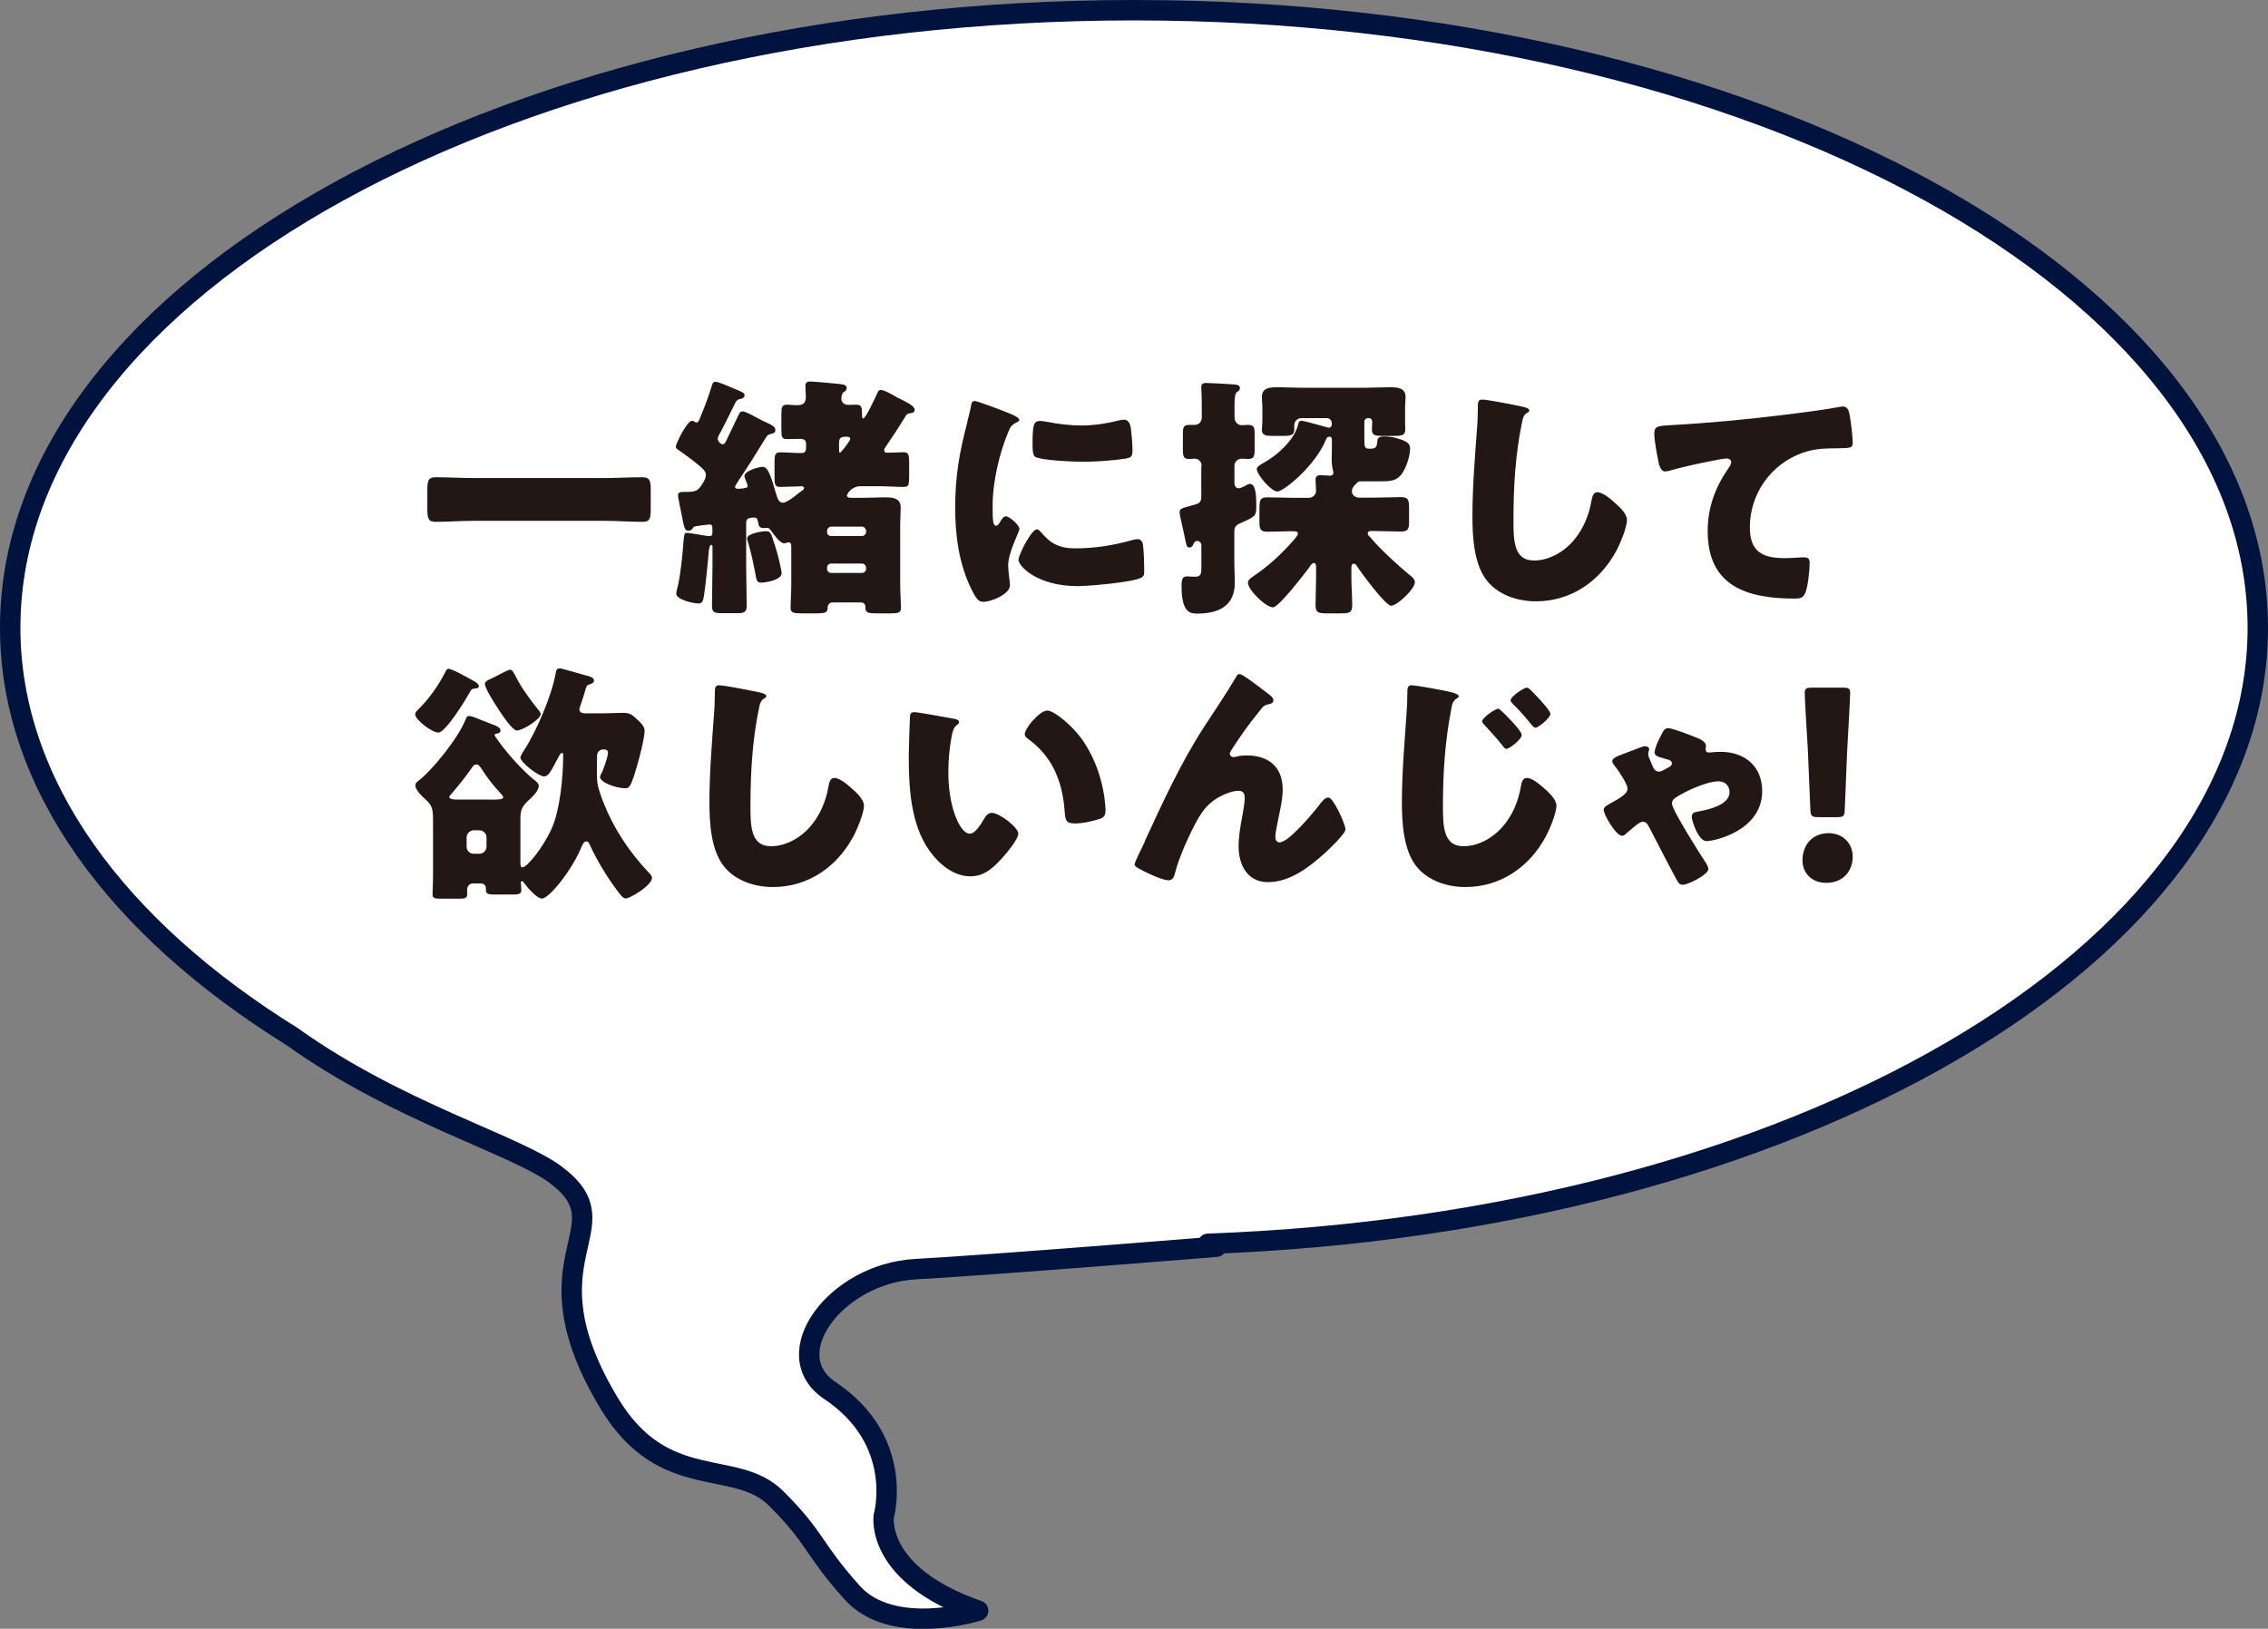
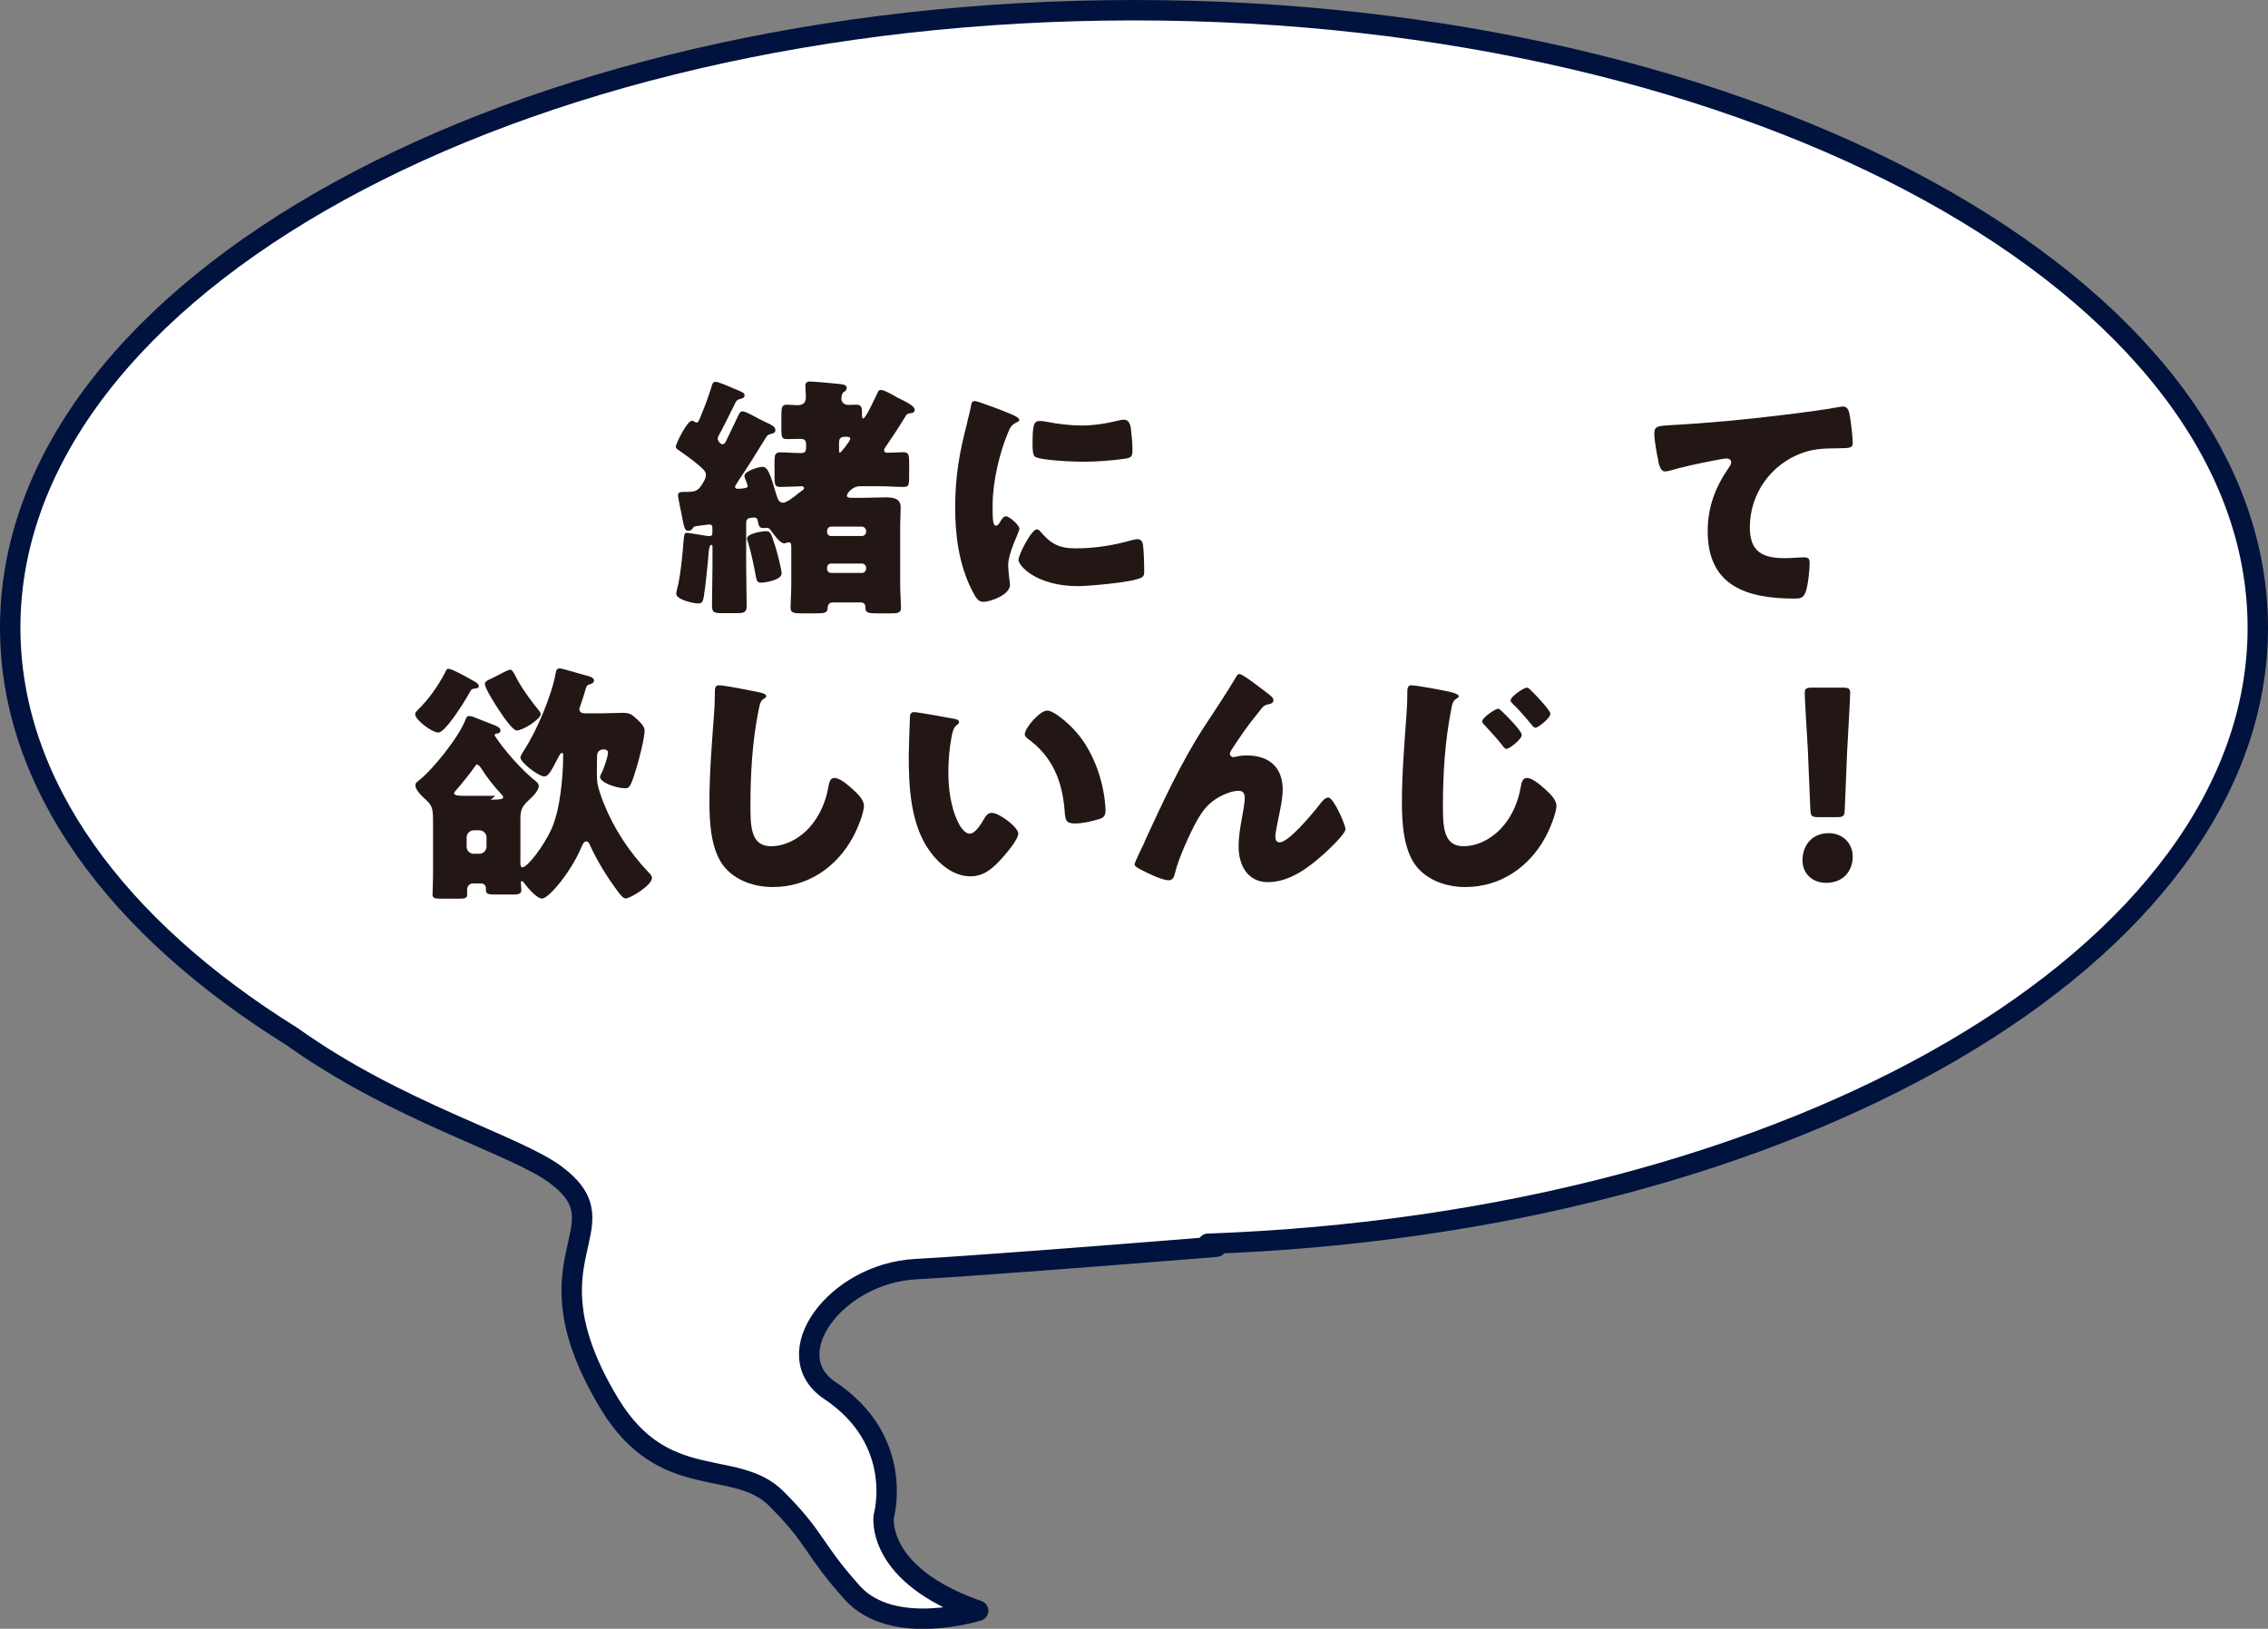
<svg xmlns="http://www.w3.org/2000/svg" id="_レイヤー_2" data-name="レイヤー 2" viewBox="0 0 222.22 159.62">
  <rect x="0" y="0" width="222.22" height="159.62" fill="#808080" stroke="none" />
  <defs>
    <style>
      .cls-1 {
        fill: #221714;
      }

      .cls-2 {
        fill: #fff;
        stroke: #00123e;
        stroke-linejoin: round;
        stroke-width: 2px;
      }
    </style>
  </defs>
  <g id="_レイヤー_4" data-name="レイヤー 4">
    <path class="cls-2" d="m221.22,61.51C221.22,28.09,171.92,1,111.11,1S1,28.09,1,61.51c0,15.37,10.43,29.39,27.61,40.07,10.34,7.4,21.92,10.61,25.84,13.55,7.05,5.28-3.52,7.93,5.28,22.46,5.32,8.78,12.33,5.28,16.31,9.25,3.98,3.96,3.51,4.84,7.47,9.25,3.96,4.4,12.33,1.76,12.33,1.76-10.13-3.52-9.25-9.25-9.25-9.25,0,0,2.13-7.37-5.28-12.33-5.27-3.52.54-11.45,8.37-11.89,7.93-.44,29.5-2.2,29.5-2.2,0,0-.29-.1-.82-.29,57.43-2.05,102.86-28.3,102.86-60.37Z" />
    <g>
-       <path class="cls-1" d="m59.19,46.85c1.25,0,2.52-.08,3.77-.08.73,0,.8.38.8,1.32v1.7c0,1.02-.07,1.35-.8,1.35-1.25,0-2.52-.1-3.77-.1h-12.75c-1.25,0-2.5.1-3.77.1-.72,0-.8-.35-.8-1.35v-1.7c0-.95.08-1.32.8-1.32,1.25,0,2.5.08,3.77.08h12.75Z" />
      <path class="cls-1" d="m72.34,47.15c-.08.12-.32.45-.32.57,0,.15.17.18.27.18.17,0,.97-.03.97-.23,0-.17-.15-.5-.22-.67-.03-.07-.1-.25-.1-.35,0-.5,1.4-.9,1.77-.9.52,0,.77.72,1.35,2.7.12.4.25.82.65.82.35,0,1.1-.57,1.55-.95.12-.1.2-.15.27-.2.12-.07.25-.15.25-.3s-.2-.17-.3-.17-.2.02-.27.02c-.6,0-1.17.05-1.77.05-.5,0-.55-.22-.55-.97v-1.52c0-.62.05-.9.55-.9.67,0,1.35.07,2.02.07.4,0,.52-.12.52-.55v-.27c0-.42-.12-.57-.6-.57-.42,0-.85.02-1.27.02-.5,0-.55-.2-.55-.92v-1.45c0-.75.05-1,.55-1,.32,0,.65.05.98.05.62,0,.87-.22.87-.85,0-.32-.05-.72-.05-1.05,0-.3.15-.42.45-.42.35,0,2.27.17,2.7.22.4.05.9.05.9.4,0,.2-.12.32-.3.42-.17.1-.22.43-.22.65,0,.3.22.6.7.6.27,0,.52-.02.8-.02.45,0,.52.3.52.7v.27c0,.2,0,.38.12.38.25,0,1.22-2.15,1.38-2.47.07-.18.12-.32.37-.32s.82.3,1.27.55c.12.07.2.12.3.18.95.47,1.72.82,1.72,1.22,0,.22-.17.3-.38.32-.38.05-.4.1-.62.47-.45.75-1.37,2.15-1.87,2.87-.08.1-.12.18-.12.27,0,.2.12.27.3.27.52,0,1.05-.05,1.57-.05s.58.2.58,1.1v1c0,1.12,0,1.3-.58,1.3-.72,0-1.52-.07-2.4-.07h-1.8c-.85,0-1.32.75-1.32.92,0,.22.3.22.65.22h.8c.75,0,1.52-.05,2.27-.05s1.55.05,1.55,1c0,.57-.05,1.15-.05,1.75v5.75c0,.8.08,1.87.08,2.32,0,.5-.3.55-1.02.55h-1.32c-.85,0-1.15-.05-1.15-.55v-.07c0-.33-.2-.45-.45-.45h-2.75c-.38,0-.5.28-.5.57,0,.45-.35.5-1.1.5h-1.38c-.85,0-1.15-.05-1.15-.55,0-.52.07-1.47.07-2.32v-3.62c0-.2,0-.47-.25-.47-.08,0-.15.02-.23.05-.07.02-.12.05-.2.05-.45,0-1.02-.88-1.27-1.2-.2-.27-.25-.32-.47-.32-.12,0-.22.02-.33.02-.37,0-.45-.22-.52-.65-.05-.25-.1-.38-.38-.38-.77,0-.77.3-.77.55v4.2c0,1.3.05,2.57.05,3.87,0,.7-.25.75-1.05.75h-1.33c-.77,0-1.02-.05-1.02-.72,0-1.3.05-2.6.05-3.9v-1.82c0-.08,0-.25-.1-.25-.2,0-.25.42-.28.8-.05.7-.32,3.45-.47,4.27-.08.47-.17.67-.55.67-.48,0-2.15-.38-2.15-.95,0-.18.15-.75.2-.95.18-.82.35-2.32.43-3.2.02-.35.05-.62.07-.85.07-.85.1-.97.32-.97.35,0,1.9.32,2.22.32.22,0,.3-.1.3-.32v-.5c0-.22-.08-.32-.3-.32-.15,0-.88.1-1.17.15-.32.05-.35.05-.47.25-.08.12-.25.22-.4.22-.37,0-.42-.25-.7-1.72-.08-.38-.18-.85-.28-1.4-.02-.12-.05-.27-.05-.37,0-.32.33-.32.55-.32.82,0,1.27,0,1.62-.47.23-.3.57-.82.57-1.22,0-.37-.5-.75-.82-1.02-.6-.5-1.17-.9-1.83-1.37-.15-.1-.3-.17-.3-.37,0-.28,1.1-2.52,1.57-2.52.1,0,.23.05.3.12.05.02.1.05.17.05.17,0,.25-.25.45-.75.38-.92.7-1.77,1.02-2.82.1-.32.15-.42.38-.42.32,0,1.47.52,1.82.67.77.32,1.02.4,1.02.65,0,.2-.15.3-.38.35-.25.05-.4.12-.52.38-.45.92-.95,1.92-1.35,2.7-.15.27-.38.65-.38.82,0,.2.25.55.48.55s.32-.28.5-.65c.33-.67.65-1.37.98-2.05.15-.3.2-.52.5-.52.27,0,1.07.45,1.62.75.15.08.3.15.4.2.73.35,1.17.5,1.17.87,0,.27-.18.32-.4.38-.3.07-.38.12-.55.4-.9,1.47-1.77,2.87-2.72,4.27Zm3.55,6.15c.3.97.57,2.07.67,2.65.02.12.02.18.02.25,0,.65-1.62.9-2,.9s-.42-.18-.5-.52c-.25-1.3-.45-2.3-.78-3.42-.05-.1-.1-.27-.1-.4,0-.47,1.47-.7,1.8-.7.48,0,.52.1.88,1.25Zm5.15-1.17c0,.25.17.4.4.4h3.02c.2,0,.4-.18.4-.4v-.12c0-.2-.2-.4-.4-.4h-3.02c-.22,0-.4.2-.4.4v.12Zm0,3.62c0,.22.17.4.4.4h3.02c.2,0,.4-.18.4-.4v-.12c0-.22-.2-.4-.4-.4h-3.02c-.22,0-.4.15-.4.4v.12Zm2.27-12.75c0-.2-.28-.2-.42-.2-.35,0-.68.02-.68.57v.6c0,.23,0,.4.08.4.1,0,1.02-1.15,1.02-1.37Z" />
      <path class="cls-1" d="m94.77,41.35c.12-.47.25-.95.33-1.35.08-.47.1-.7.42-.7.23,0,2.62.88,3.7,1.35.5.23.65.38.65.5,0,.1-.07.15-.17.2-.57.27-.7.47-.92,1.02-.82,1.92-1.52,4.82-1.52,7.1,0,1.37,0,2.05.33,2.05.17,0,.3-.2.42-.4.15-.25.3-.52.57-.52.3,0,1.3.85,1.3,1.22,0,.35-1.1,2.27-1.1,3.62,0,.18.05.8.1,1.17.02.15.08.57.08.72,0,.92-1.85,1.65-2.62,1.65-.47,0-.7-.32-1.15-1.22-1.23-2.47-1.6-5.27-1.6-8.02,0-3.07.42-5.45,1.2-8.4Zm7.15,10.72c1.05,1.25,1.87,1.67,3.5,1.67,1.85,0,3.7-.3,5.47-.8.17-.05.42-.1.6-.1.32,0,.48.32.5.55.1.67.12,2.1.12,2.6,0,.32-.02.5-.35.65-.88.43-5.05.8-6.17.8-4.02,0-5.8-2-5.8-2.57,0-.47,1.25-3,1.82-3,.12,0,.22.12.3.2Zm-.05-10.82c.15,0,.55.05.77.1.95.2,2.32.35,3.3.35,1.25,0,2.5-.2,3.7-.5.23-.05.35-.07.5-.07.48,0,.62.52.67.9.07.62.15,1.42.15,2.05s-.08.77-.72.87c-1.4.2-2.8.3-4.2.3-.75,0-4.2-.12-4.67-.52-.2-.18-.2-.92-.2-1.2,0-1.85.1-2.27.7-2.27Z" />
-       <path class="cls-1" d="m117.74,45.65c0-.38-.3-.7-.67-.7-.18,0-.35.03-.55.03-.55,0-.62-.25-.62-.92v-1.55c0-.65.07-.87.65-.87h.5c.42,0,.7-.32.7-.72v-1.3c0-.75-.05-1.5-.05-1.67,0-.38.23-.42.52-.42.2,0,2.47.12,2.77.15.2.02.5.07.5.35,0,.2-.15.3-.3.4-.2.15-.23.65-.23,1.32v1.17c0,.4.3.75.7.75.17,0,.42-.03.62-.03.6,0,.65.25.65.95v1.37c0,.75-.05,1.02-.65,1.02-.2,0-.4-.03-.6-.03-.4,0-.73.3-.73.7v1.65c0,.25.1.55.4.55.22,0,.62-.22.85-.35.08-.03.17-.08.27-.08.6,0,.62,1.3.62,2.12,0,1-.02,1.05-1.42,1.67-.42.18-.73.32-.73.85v3.22c0,.6.05,1.2.05,1.8,0,2.32-1.6,3.05-3.67,3.05-.65,0-1.55-.02-1.55-2.67,0-.85.15-.97.57-.97.2,0,.45.03.77.03.55,0,.6-.32.6-.87v-2.22c0-.22-.18-.42-.4-.42-.27,0-.35.27-.4.35-.05.18-.2.3-.38.3-.28,0-.3-.35-.35-.55-.15-.73-.32-1.47-.48-2.2-.05-.22-.12-.5-.12-.72,0-.35.18-.38,1.47-.73.38-.1.62-.22.65-.67v-3.12Zm12.75-2.6c0-.12-.05-.25-.2-.25-.25,0-.3.1-.38.3-1.05,2.57-4.15,5.07-4.75,5.07s-2.02-1.65-2.02-2.22c0-.22.38-.42.72-.62,1.27-.7,2.9-2.17,3.3-3.6.05-.22.07-.5.38-.5.17,0,2.15.55,2.5.65.05,0,.1.03.15.03.2,0,.3-.12.3-.33v-.1c0-.27-.2-.5-.48-.5h-2.5c-.4,0-.7.3-.7.72v.45c0,.52-.45.57-1.02.57h-1.1c-.65,0-1.05-.05-1.05-.6,0-.22.05-.55.05-.85v-1.2c0-.55-.05-.87-.05-1.15,0-.95.82-.97,1.55-.97.77,0,1.55.05,2.32.05h6.32c.77,0,1.52-.05,2.27-.05.7,0,1.62,0,1.62.95,0,.27-.05.62-.05,1.17v1.2c0,.38.02.67.02.85,0,.55-.4.6-1.12.6h-1.2c-.55,0-.95-.05-.95-.6,0-.28.03-.52.03-.77s-.15-.37-.3-.37h-.15c-.17,0-.32.15-.32.32v1.65c0,.85.02,1.02.48,1.02h.2c.5,0,.57-.3.6-.8.02-.35.38-.4.67-.4.65,0,1.42.18,2,.45.35.18.53.35.53.75,0,.75-.38,1.87-.83,2.5-.52.7-1.2.7-2.15.7h-1.95c-.12,0-.23.1-.3.18l-.1.1c-.22.2-.37.4-.37.7,0,.38.35.62.7.62h1.45c.9,0,1.77-.05,2.65-.05.73,0,.8.27.8,1.1v1.25c0,.77-.07,1.02-.8,1.02-.87,0-1.72-.05-2.57-.05h-.4c-.2,0-.28.12-.28.25,0,.15.12.22.3.42.92,1.1,2.6,2.65,3.7,3.55.3.25.62.47.62.8,0,.67-1.75,2.3-2.32,2.3s-2.95-3.25-3.35-3.87c-.07-.12-.17-.25-.32-.25-.2,0-.23.25-.23.4v1c0,.88.08,1.77.08,2.65,0,.75-.27.82-1.12.82h-1.3c-.9,0-1.17-.07-1.17-.82,0-.87.05-1.75.05-2.65v-1.12c0-.15-.03-.35-.23-.35-.18,0-.35.3-.45.45-.45.6-2.97,3.9-3.55,3.9-.7,0-2.45-1.72-2.45-2.42,0-.25.28-.45.45-.57,1.5-1,2.85-2.22,4.05-3.62.1-.12.4-.45.4-.6,0-.23-.15-.25-.65-.25-.72,0-1.6.05-2.32.05s-.8-.27-.8-1v-1.25c0-.9.08-1.12.82-1.12.87,0,1.75.05,2.6.05h1.4c.4,0,.73-.3.73-.7,0-.32-.05-.72-.05-1.07s.18-.45.5-.45c.3,0,.72.05.9.05.2,0,.35-.1.35-.3,0-.12-.17-.48-.17-1.3,0-.35.02-.7.02-1.07v-.88Z" />
-       <path class="cls-1" d="m149.29,39.88c.2.05.55.15.55.35,0,.1-.1.18-.17.2-.4.22-.45.52-.58,1.15-.62,3.07-.8,6.22-.8,9.35,0,1.97,0,4,2,4,1.57,0,3.07-.92,4.02-2.12.83-1.02,1.38-2.35,1.6-3.62.1-.5.18-.95.6-.95.55,0,1.3.67,1.7,1.02.45.4,1.2,1.07,1.2,1.7,0,.75-.7,2.4-1.07,3.07-1.6,2.95-4.42,4.9-7.85,4.9-1.77,0-3.67-.6-4.82-2.05-1.25-1.6-1.4-4.25-1.4-6.25,0-2.87.25-5.95.45-8.65.05-.52.08-1.37.08-1.95s0-.87.42-.87c.58,0,3.27.55,4.07.72Z" />
      <path class="cls-1" d="m162.49,45.18c-.15-.67-.4-2.02-.4-2.67,0-.77.35-.77,1.67-.85,3.67-.2,7.32-.55,11-1,1.8-.22,3.8-.47,5.6-.8.08-.02.15-.02.22-.02.45,0,.58.42.65.82.12.65.3,2.12.3,2.77,0,.48-.3.48-1.33.5-1.32.02-2.32,0-3.6.45-3.07,1.1-5.15,4-5.15,7.3,0,2.37,1.22,3.02,3.42,3.02.65,0,1.45-.08,1.82-.08.45,0,.62.08.62.55,0,.73-.17,2.32-.42,2.92-.23.52-.52.57-1.05.57-4.65,0-8.52-1.2-8.52-6.6,0-2.32.73-4.3,2.05-6.2.1-.15.25-.35.25-.55,0-.22-.17-.38-.45-.38-.25,0-.98.15-1.35.22-1.32.25-3.02.62-4.32,1-.1.02-.28.05-.38.05-.42,0-.58-.7-.65-1.05Z" />
-       <path class="cls-1" d="m46.25,66.65c.2.1.67.33.67.6,0,.17-.2.2-.35.22-.38.03-.4.12-.6.47-.38.7-2.32,3.85-3.02,3.85-.6,0-2.27-1.22-2.27-1.8,0-.18.15-.3.27-.43,1.05-1.02,2-2.37,2.67-3.67.08-.18.15-.35.32-.35.35,0,1.9.87,2.3,1.1Zm.12,19.92c-.35,0-.6.27-.6.6v.5c0,.3-.15.4-.72.4h-1.82c-.57,0-.85-.02-.85-.4,0-.2.05-1.25.05-1.82v-5.17c0-1.45-.02-1.72-.88-2.47-.3-.27-.85-.82-.85-1.25,0-.2.12-.3.27-.42,1.42-1.07,3.95-4.27,4.6-5.92.15-.38.2-.45.4-.45.15,0,.4.07.82.25.43.18,1.17.45,1.33.52.5.18.92.35.92.65,0,.23-.23.3-.4.3-.02,0-.17.03-.17.15,0,.05.03.1.1.2.87,1.32,2.5,3.15,3.72,4.15.17.12.5.38.5.62,0,.52-.7,1.15-1.05,1.47-.67.62-.75,1.05-.75,1.77v4.35c0,.12,0,.4.2.4.47,0,2.07-2.02,2.87-3.82.83-1.87,1.12-5.1,1.12-7.17,0-.07,0-.22-.12-.22-.15,0-.23.2-.42.55-.67,1.27-.9,1.75-1.33,1.75-.52,0-2.32-1.35-2.32-1.87,0-.12.25-.52.33-.65,1.25-1.9,2.77-5.45,3.15-7.72.02-.2.15-.35.38-.35.2,0,2.27.62,2.65.72.23.05.7.17.7.47,0,.27-.33.35-.5.4-.22.07-.22.2-.3.37-.17.65-.4,1.27-.6,1.9-.03.05-.03.1-.03.15,0,.3.28.4.53.4h1.62c.7,0,1.38-.05,2.07-.05s.87.1,1.5.7c.28.25.67.65.67,1.02,0,.73-.52,2.75-.75,3.5-.18.6-.38,1.35-.65,1.85-.12.22-.23.32-.47.32-.95,0-2.5-.57-2.5-1.12,0-.07.05-.15.08-.22.23-.4.7-1.72.7-2.15,0-.22-.2-.32-.4-.32-.4,0-.67.23-.67.65v.12c0,.42-.02.97-.02,1.52,0,.45.02.9.1,1.25.1.47.4,1.32.6,1.8,1,2.5,2.5,4.72,4.35,6.7.15.15.35.32.35.55,0,.75-2.15,2.02-2.57,2.02-.25,0-.53-.35-.78-.7-1.05-1.4-1.97-2.9-2.7-4.47-.12-.3-.2-.42-.4-.42-.25,0-.4.42-.48.6-1,2.37-3.17,5-3.85,5-.52,0-1.5-1.17-1.8-1.6-.05-.08-.07-.1-.15-.1-.1,0-.12.07-.12.15,0,.15.05.48.05.72,0,.32-.2.43-.67.43h-2.1c-.47,0-.7-.08-.7-.43v-.18c0-.27-.2-.47-.47-.47h-.75Zm1.7-8.2c1.02,0,1.23-.07,1.23-.25,0-.12-.12-.22-.28-.4-.62-.65-1.35-1.6-1.82-2.35-.12-.18-.28-.45-.53-.45s-.35.2-.47.37c-.62.9-1.32,1.75-2.02,2.57-.08.07-.15.15-.15.25,0,.18.27.25.87.25h3.17Zm-2.35,4.6c0,.4.3.7.7.7h.55c.38,0,.7-.32.7-.7v-.9c0-.38-.32-.7-.7-.7h-.55c-.38,0-.7.32-.7.7v.9Zm2.22-16.37c.1-.05.23-.12.4-.2.58-.27,1.4-.77,1.67-.77.17,0,.35.32.6.82.08.12.15.3.25.45.4.72,1.38,2.07,1.92,2.7.07.1.2.25.2.37,0,.52-1.77,1.62-2.35,1.62-.42,0-1.52-1.65-1.77-2.05-.3-.45-1.35-2.07-1.35-2.52,0-.2.25-.35.42-.42Z" />
+       <path class="cls-1" d="m46.25,66.65c.2.1.67.33.67.6,0,.17-.2.2-.35.22-.38.03-.4.12-.6.47-.38.7-2.32,3.85-3.02,3.85-.6,0-2.27-1.22-2.27-1.8,0-.18.15-.3.27-.43,1.05-1.02,2-2.37,2.67-3.67.08-.18.15-.35.32-.35.35,0,1.9.87,2.3,1.1Zm.12,19.92c-.35,0-.6.27-.6.6v.5c0,.3-.15.4-.72.4h-1.82c-.57,0-.85-.02-.85-.4,0-.2.05-1.25.05-1.82v-5.17c0-1.45-.02-1.72-.88-2.47-.3-.27-.85-.82-.85-1.25,0-.2.12-.3.27-.42,1.42-1.07,3.95-4.27,4.6-5.92.15-.38.2-.45.4-.45.15,0,.4.07.82.25.43.18,1.17.45,1.33.52.5.18.92.35.92.65,0,.23-.23.3-.4.3-.02,0-.17.03-.17.15,0,.05.03.1.1.2.87,1.32,2.5,3.15,3.72,4.15.17.12.5.38.5.62,0,.52-.7,1.15-1.05,1.47-.67.62-.75,1.05-.75,1.77v4.35c0,.12,0,.4.2.4.47,0,2.07-2.02,2.87-3.82.83-1.87,1.12-5.1,1.12-7.17,0-.07,0-.22-.12-.22-.15,0-.23.2-.42.55-.67,1.27-.9,1.75-1.33,1.75-.52,0-2.32-1.35-2.32-1.87,0-.12.25-.52.33-.65,1.25-1.9,2.77-5.45,3.15-7.72.02-.2.15-.35.38-.35.2,0,2.27.62,2.65.72.23.05.7.17.7.47,0,.27-.33.35-.5.4-.22.07-.22.2-.3.37-.17.65-.4,1.27-.6,1.9-.03.05-.03.1-.03.15,0,.3.28.4.53.4h1.62c.7,0,1.38-.05,2.07-.05s.87.1,1.5.7c.28.25.67.65.67,1.02,0,.73-.52,2.75-.75,3.5-.18.6-.38,1.35-.65,1.85-.12.22-.23.32-.47.32-.95,0-2.5-.57-2.5-1.12,0-.07.05-.15.08-.22.23-.4.7-1.72.7-2.15,0-.22-.2-.32-.4-.32-.4,0-.67.23-.67.65v.12c0,.42-.02.97-.02,1.52,0,.45.02.9.1,1.25.1.47.4,1.32.6,1.8,1,2.5,2.5,4.72,4.35,6.7.15.15.35.32.35.55,0,.75-2.15,2.02-2.57,2.02-.25,0-.53-.35-.78-.7-1.05-1.4-1.97-2.9-2.7-4.47-.12-.3-.2-.42-.4-.42-.25,0-.4.42-.48.6-1,2.37-3.17,5-3.85,5-.52,0-1.5-1.17-1.8-1.6-.05-.08-.07-.1-.15-.1-.1,0-.12.07-.12.15,0,.15.05.48.05.72,0,.32-.2.43-.67.43h-2.1c-.47,0-.7-.08-.7-.43v-.18c0-.27-.2-.47-.47-.47h-.75Zm1.7-8.2c1.02,0,1.23-.07,1.23-.25,0-.12-.12-.22-.28-.4-.62-.65-1.35-1.6-1.82-2.35-.12-.18-.28-.45-.53-.45c-.62.9-1.32,1.75-2.02,2.57-.08.07-.15.15-.15.25,0,.18.27.25.87.25h3.17Zm-2.35,4.6c0,.4.3.7.7.7h.55c.38,0,.7-.32.7-.7v-.9c0-.38-.32-.7-.7-.7h-.55c-.38,0-.7.32-.7.7v.9Zm2.22-16.37c.1-.05.23-.12.4-.2.58-.27,1.4-.77,1.67-.77.17,0,.35.32.6.82.08.12.15.3.25.45.4.72,1.38,2.07,1.92,2.7.07.1.2.25.2.37,0,.52-1.77,1.62-2.35,1.62-.42,0-1.52-1.65-1.77-2.05-.3-.45-1.35-2.07-1.35-2.52,0-.2.25-.35.42-.42Z" />
      <path class="cls-1" d="m74.53,67.88c.2.05.55.15.55.35,0,.1-.1.18-.17.2-.4.22-.45.52-.58,1.15-.62,3.07-.8,6.22-.8,9.35,0,1.97,0,4,2,4,1.57,0,3.07-.92,4.02-2.12.83-1.02,1.38-2.35,1.6-3.62.1-.5.17-.95.6-.95.55,0,1.3.67,1.7,1.02.45.4,1.2,1.07,1.2,1.7,0,.75-.7,2.4-1.07,3.07-1.6,2.95-4.42,4.9-7.85,4.9-1.77,0-3.67-.6-4.82-2.05-1.25-1.6-1.4-4.25-1.4-6.25,0-2.87.25-5.95.45-8.65.05-.52.08-1.37.08-1.95s0-.87.42-.87c.57,0,3.27.55,4.07.72Z" />
      <path class="cls-1" d="m93.45,70.43c.25.05.52.12.52.35,0,.1-.07.18-.25.3-.32.25-.4.72-.48,1.1-.22,1.15-.32,2.35-.32,3.5,0,1.57.23,3.37.9,4.8.2.42.65,1.22,1.2,1.22s1.15-1.02,1.38-1.42c.17-.3.4-.62.77-.62.75,0,2.6,1.42,2.6,2.02s-1.15,1.92-1.57,2.4c-.88.97-1.75,1.8-3.12,1.8-1.67,0-3.1-1.22-4.02-2.52-1.85-2.6-2.02-6.25-2.02-9.32,0-.47.1-3.5.12-3.85.02-.27.15-.4.42-.4.32,0,3.25.52,3.87.65Zm9.15-.8c.67,0,2.65,1.55,3.75,3.32.98,1.57,1.58,3.32,1.85,5.12.05.4.12,1,.12,1.3,0,.52-.12.75-.62.9-.72.22-1.62.43-2.37.43-.92,0-.95-.33-1.02-1.27-.23-3-1.27-5.37-3.65-7.07-.15-.12-.25-.22-.25-.42,0-.57,1.45-2.3,2.2-2.3Z" />
      <path class="cls-1" d="m112.15,82.47c1.77-3.82,3.52-7.67,5.82-11.22,1.05-1.62,2.17-3.25,3.15-4.92.07-.15.15-.27.35-.27.27,0,1.9,1.25,2.22,1.5l.33.25c.47.35.75.57.75.8s-.15.32-.35.38c-.65.12-.65.25-1.15.87-.95,1.15-1.8,2.37-2.6,3.62-.08.12-.17.27-.17.4,0,.15.17.32.33.32.12,0,.3-.05.4-.07.3-.07.62-.1.9-.1,2.17,0,3.55,1.12,3.55,3.35,0,1.1-.4,2.62-.6,3.72-.05.25-.12.65-.12.95,0,.25.12.5.43.5.87,0,3.22-2.82,3.8-3.57.42-.55.65-.82.97-.82.5,0,1.67,2.65,1.67,3.1,0,.47-1.65,2-2.05,2.37-1.52,1.37-3.4,2.82-5.55,2.82-2.02,0-2.87-1.7-2.87-3.5,0-.97.17-1.95.35-2.9.1-.52.25-1.42.25-1.85s-.15-.7-.6-.7c-.62,0-1.35.3-1.9.6-1.05.6-1.57,1.25-2.17,2.3-.72,1.3-1.8,3.67-2.15,5.12-.1.38-.2.75-.65.75-.58,0-2.07-.7-2.62-1-.42-.23-.7-.35-.7-.57,0-.18.85-1.92,1-2.22Z" />
      <path class="cls-1" d="m142.35,67.88c.33.1.58.2.58.35,0,.1-.08.15-.17.2-.45.25-.5.7-.58,1.15-.6,3.07-.8,6.22-.8,9.35,0,1.95,0,4,2,4,1.57,0,3.07-.92,4.02-2.12.83-1.02,1.35-2.27,1.6-3.65.08-.47.17-.92.6-.92.55,0,1.3.67,1.7,1.02.45.4,1.2,1.07,1.2,1.7,0,.75-.7,2.4-1.07,3.07-1.6,2.95-4.42,4.9-7.85,4.9-1.77,0-3.67-.6-4.82-2.05-1.25-1.6-1.4-4.25-1.4-6.25,0-2.87.25-5.75.45-8.65.05-.57.08-1.37.08-1.95s0-.87.42-.87c.45,0,3.35.52,4.05.72Zm4.8,1.82c.35.32,1.95,1.92,1.95,2.32,0,.45-1.22,1.37-1.5,1.37-.15,0-.3-.2-.38-.32-.55-.7-1.15-1.35-1.75-2-.1-.1-.25-.25-.25-.37,0-.38,1.32-1.25,1.57-1.25.12,0,.27.18.35.25Zm2.77-2.12c.3.27.62.62.97,1,.55.6,1.02,1.17,1.02,1.37,0,.42-1.2,1.37-1.47,1.37-.07,0-.2-.07-.38-.3-.48-.6-1.4-1.65-1.8-2-.15-.15-.25-.27-.25-.38,0-.4,1.32-1.25,1.57-1.25.1,0,.23.07.33.17Z" />
-       <path class="cls-1" d="m162.13,73.68c0-.35.37-1.15.55-1.47.27-.55.4-.85.77-.85.42,0,2.22.7,2.7.9.33.12,1,.4,1,.82,0,.12-.03.25-.03.35,0,.23.12.32.35.32.18,0,.48-.07,1.12-.07,2.35,0,4.07,1.4,4.07,3.85,0,3.87-4.67,4.9-5.45,4.9-.82,0-1.45-2.02-1.45-2.37,0-.38.25-.48.58-.52.97-.18,3.12-.62,3.12-1.9,0-.65-.45-1.07-1.07-1.07-1.17,0-3.27.97-4.25,1.62-.2.15-.32.3-.32.57,0,.6,2.8,5.02,3.32,5.8.12.18.25.45.25.6,0,.55-2,1.55-2.52,1.55-.23,0-.38-.12-.5-.33-.33-.55-2.2-4.2-2.67-5.1-.25-.47-.37-.75-.75-.75-.3,0-.97.6-1.37.95-.1.07-.17.15-.23.2-.1.1-.27.23-.42.23-.6,0-1.8-2.07-1.8-2.55,0-.25.27-.4.47-.52,1.27-.7,1.87-1.07,1.87-1.57,0-.4-.87-1.72-1.15-2.07-.22-.27-.35-.42-.35-.6,0-.33.5-.5,1.62-.92.3-.1.65-.25,1.05-.4.2-.08.4-.15.57-.15s.38.12.38.3c0,.07-.1.27-.1.47,0,.18.12.47.25.75.23.48.3.97.82.97.2,0,.5-.18.8-.35.23-.12.45-.23.45-.45,0-.2-.1-.27-.28-.35-.2-.05-.37-.1-.52-.15-.55-.15-.9-.25-.9-.62Z" />
      <path class="cls-1" d="m181.53,83.95c0,1.37-.9,2.57-2.6,2.57-1.35,0-2.32-.9-2.32-2.2,0-1.47.92-2.67,2.57-2.67,1.35,0,2.35.97,2.35,2.3Zm-3.37-3.87c-.65,0-.75-.1-.78-.75l-.25-5.92c-.1-1.55-.3-5-.3-5.5,0-.43.15-.52.7-.52h3.05c.55,0,.7.1.7.52,0,.5-.2,3.92-.3,5.8l-.23,5.62c-.02.65-.12.75-.77.75h-1.82Z" />
    </g>
  </g>
</svg>